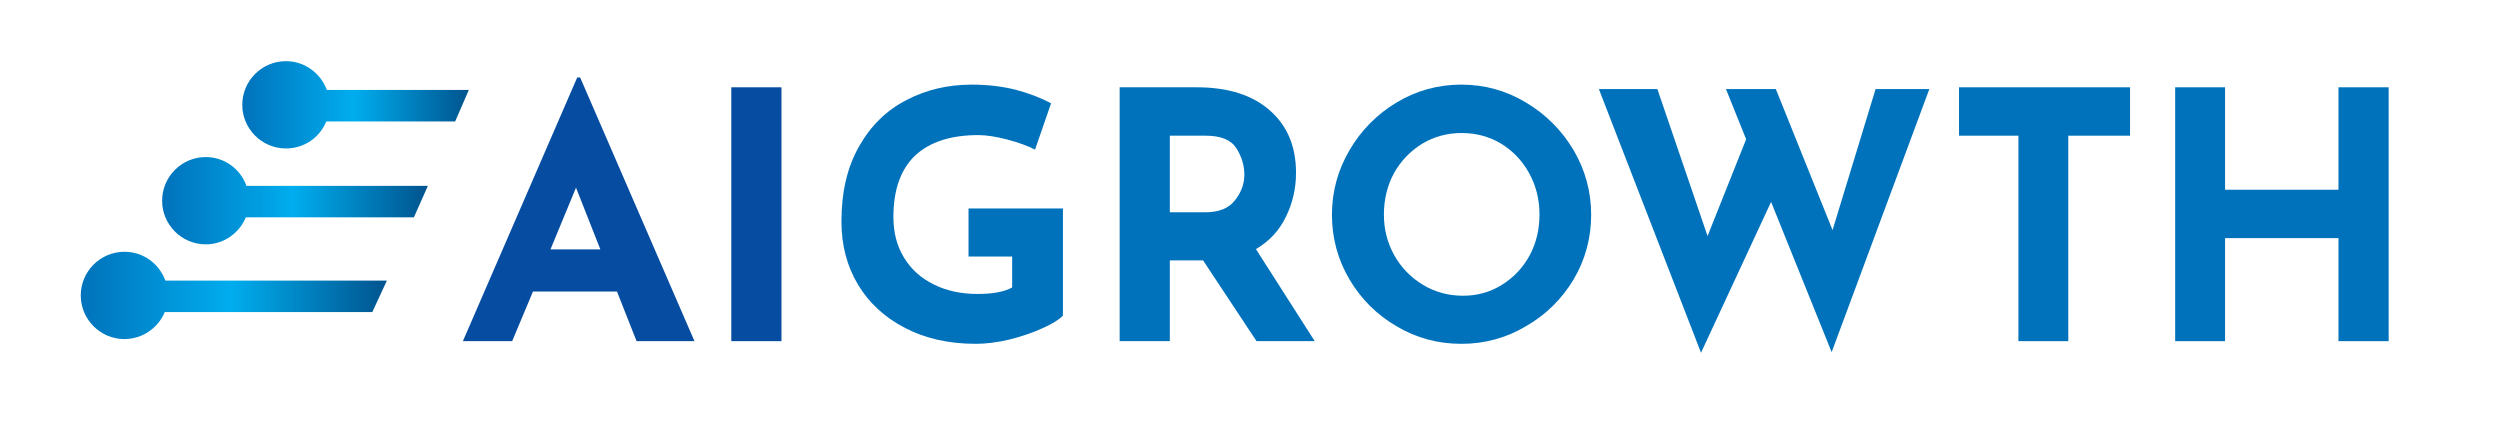
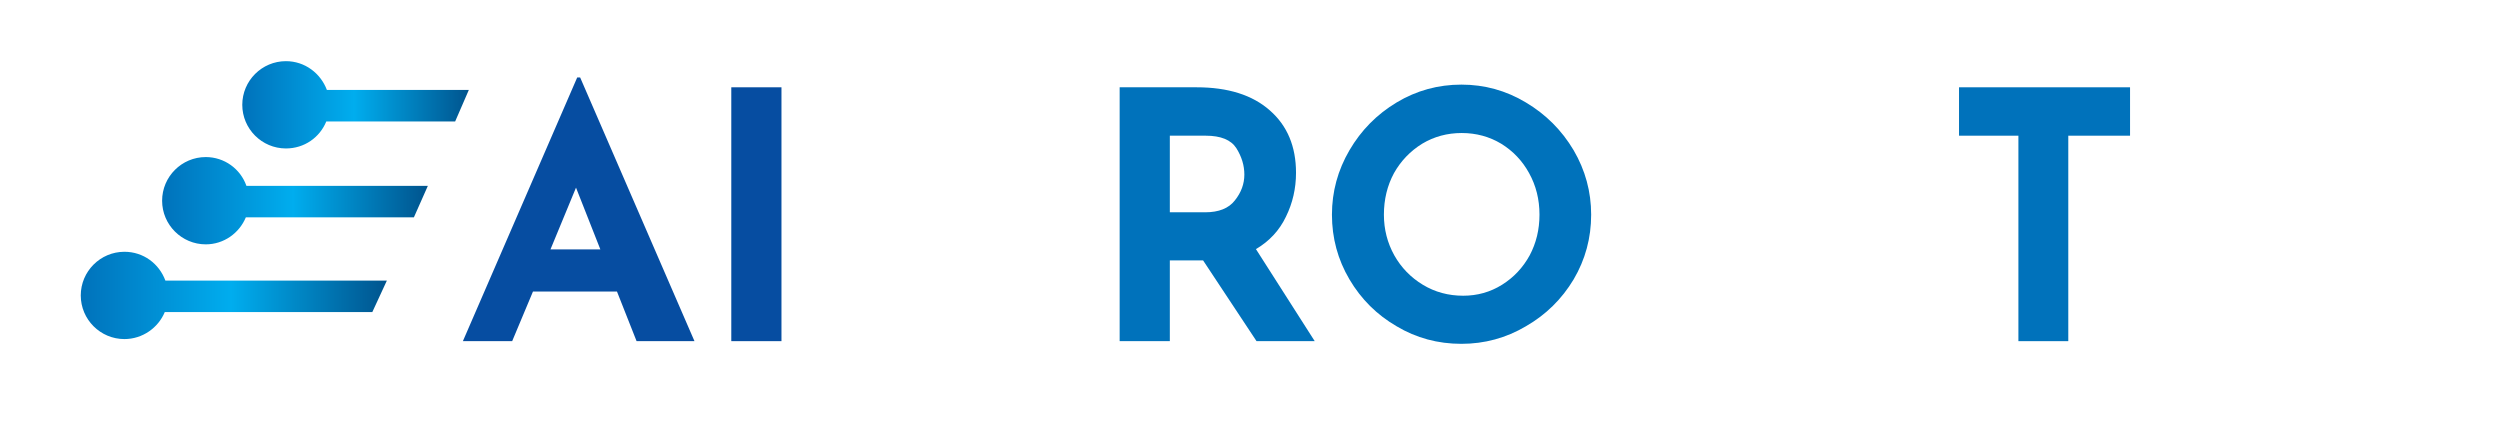
<svg xmlns="http://www.w3.org/2000/svg" version="1.2" viewBox="0 0 842 142" width="842" height="142">
  <title>AIGROWTH_logo_do-ai</title>
  <defs>
    <linearGradient id="g1" x2="1" gradientUnits="userSpaceOnUse" gradientTransform="matrix(76.304,0,0,29.377,81.637,20.644)">
      <stop offset="0" stop-color="#0072bb" />
      <stop offset=".492" stop-color="#00adee" />
      <stop offset="1" stop-color="#00548e" />
    </linearGradient>
    <linearGradient id="g2" x2="1" gradientUnits="userSpaceOnUse" gradientTransform="matrix(89.528,0,0,29.377,54.579,52.898)">
      <stop offset="0" stop-color="#0072bb" />
      <stop offset=".492" stop-color="#00adee" />
      <stop offset="1" stop-color="#00548e" />
    </linearGradient>
    <linearGradient id="g3" x2="1" gradientUnits="userSpaceOnUse" gradientTransform="matrix(103.05,0,0,29.377,27.223,84.81)">
      <stop offset="0" stop-color="#0072bb" />
      <stop offset=".492" stop-color="#00adee" />
      <stop offset="1" stop-color="#00548e" />
    </linearGradient>
  </defs>
  <style>
		.s0 { fill: #064da1 } 
		.s1 { fill: url(#g1) } 
		.s2 { fill: url(#g2) } 
		.s3 { fill: url(#g3) } 
		.s4 { fill: #0072bb } 
	</style>
  <g id="aigrowth logo">
    <g id="&lt;Group&gt;">
      <path id="&lt;Compound Path&gt;" fill-rule="evenodd" class="s0" d="m207.8 98.2h-28.3l-7 16.7h-16.6l38.5-88.8h1l38.5 88.8h-19.5zm-5.6-14.2l-8.2-20.8-8.6 20.8z" />
      <g id="&lt;Group&gt;">
        <path id="&lt;Path&gt;" class="s1" d="m110.1 30.3c-2.1-5.6-7.4-9.7-13.8-9.7-8.1 0-14.7 6.6-14.7 14.7 0 8.1 6.6 14.7 14.7 14.7 6.2 0 11.4-3.7 13.6-9.1h43.4l4.6-10.6z" />
        <path id="&lt;Path&gt;" class="s2" d="m69.3 52.9c-8.1 0-14.7 6.6-14.7 14.7 0 8.1 6.6 14.7 14.7 14.7 6.1 0 11.3-3.8 13.5-9.1h56.6l4.7-10.6h-61.1c-2-5.7-7.4-9.7-13.7-9.7z" />
        <path id="&lt;Path&gt;" class="s3" d="m41.9 84.8c-8.1 0-14.7 6.6-14.7 14.7 0 8.1 6.6 14.7 14.7 14.7 6.1 0 11.4-3.8 13.6-9.1h69.9l4.9-10.6h-74.6c-2.1-5.7-7.4-9.7-13.8-9.7z" />
      </g>
      <path id="&lt;Compound Path&gt;" class="s0" d="m263.2 29.4v85.5h-16.9v-85.5z" />
-       <path id="&lt;Compound Path&gt;" class="s4" d="m351 110.6q-5.1 2.3-11.2 3.8-6.1 1.4-11.1 1.4-13.6 0-23.8-5.3-10.3-5.3-15.9-14.6-5.6-9.3-5.6-21.3 0-15 6-25.4 5.9-10.4 15.9-15.5 9.9-5.2 22-5.2 7.8 0 14.7 1.7 6.8 1.8 12 4.6l-5.4 15.6q-3.4-1.8-9.3-3.4-5.8-1.5-9.8-1.5-13.9 0-21.3 6.9-7.3 7-7.3 20.7 0 7.9 3.6 13.7 3.6 5.9 10 9 6.4 3.2 14.7 3.2 7.9 0 11.7-2.2v-10.4h-14.7v-16.2h31.8v36.1q-2 2.1-7 4.3z" />
      <path id="&lt;Compound Path&gt;" fill-rule="evenodd" class="s4" d="m423.2 114.9l-18-27.2h-11.2v27.2h-16.9v-85.5h25.9q15.9 0 24.7 7.8 8.8 7.7 8.8 21 0 7.9-3.4 14.8-3.3 6.9-10.1 10.9l19.8 31zm-29.2-43.4h11.9q6.9 0 10-4 3.2-4 3.2-8.7 0-4.6-2.7-8.9-2.7-4.2-10.3-4.2h-12.1z" />
      <path id="&lt;Compound Path&gt;" fill-rule="evenodd" class="s4" d="m454.5 50.6q5.9-10.1 15.9-16.1 10-6 21.8-6 11.7 0 21.7 6 10.1 6 16.1 16.1 5.9 10.1 5.9 21.7 0 11.8-5.9 21.8-6 10-16.1 15.8-10 5.9-21.7 5.9-11.9 0-21.8-5.9-10-5.8-15.9-15.8-5.9-10-5.9-21.8 0-11.6 5.9-21.7zm15.1 35.4q3.5 6.2 9.6 9.9 6.1 3.7 13.6 3.7 7.2 0 13.1-3.7 5.9-3.7 9.3-9.9 3.3-6.2 3.3-13.7 0-7.7-3.5-14-3.4-6.2-9.4-9.9-6-3.6-13.3-3.6-7.3 0-13.3 3.6-6 3.7-9.5 9.9-3.4 6.3-3.4 14 0 7.4 3.5 13.7z" />
-       <path id="&lt;Compound Path&gt;" class="s4" d="m616.9 118.6l-20.4-50.6-23.6 50.8-34.4-88.8h19.7l16.9 49.5 13-32.6-6.8-16.9h16.8l19.1 47.5 14.5-47.5h18.1z" />
      <path id="&lt;Compound Path&gt;" class="s4" d="m717.4 29.4v16.3h-20.8v69.2h-16.8v-69.2h-20v-16.3z" />
-       <path id="&lt;Compound Path&gt;" class="s4" d="m804.5 114.9h-16.9v-34.7h-38.2v34.7h-16.8v-85.5h16.8v34.5h38.2v-34.5h16.9z" />
    </g>
  </g>
</svg>